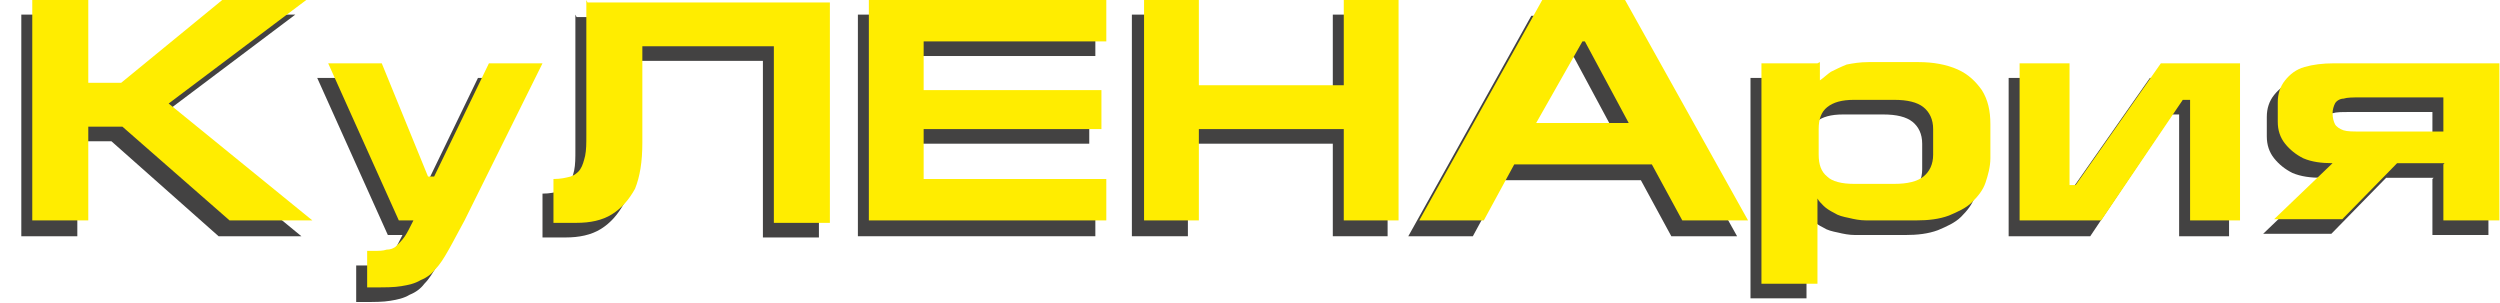
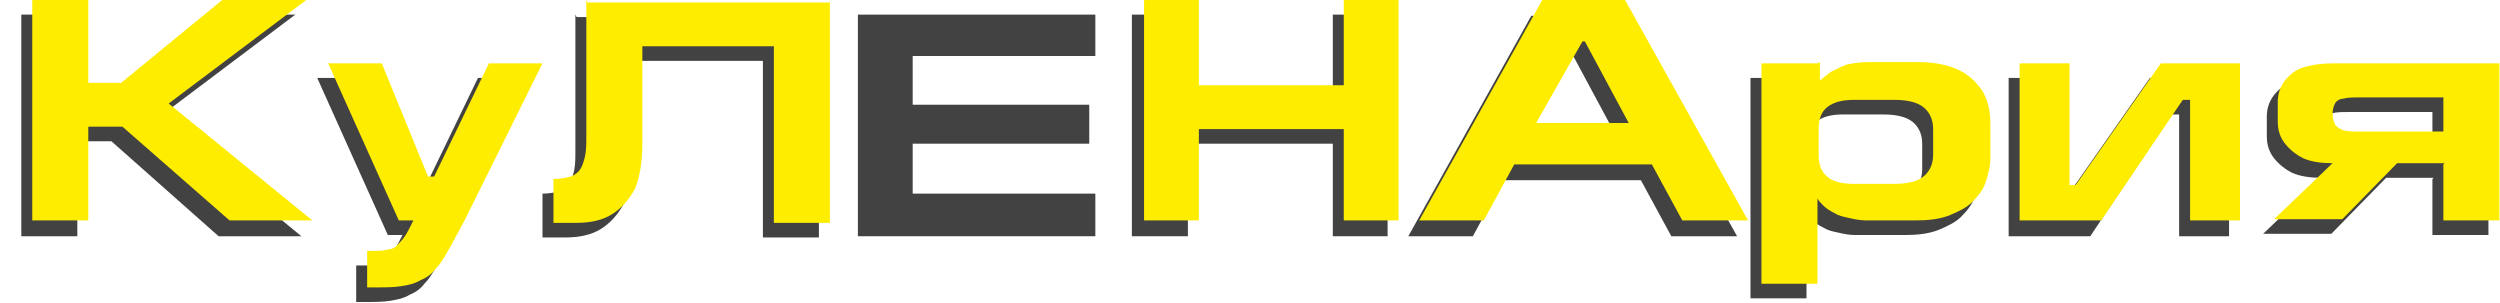
<svg xmlns="http://www.w3.org/2000/svg" xml:space="preserve" width="2053px" height="249px" style="shape-rendering:geometricPrecision; text-rendering:geometricPrecision; image-rendering:optimizeQuality; fill-rule:evenodd; clip-rule:evenodd" viewBox="0 0 2052 249">
  <defs>
    <style type="text/css">
   
    .fil0 {fill:#434242;fill-rule:nonzero}
    .fil1 {fill:#FFED00;fill-rule:nonzero}
   
  </style>
  </defs>
  <g id="Слой_x0020_1">
    <g id="_258054016">
      <polygon class="fil0" points="63,12 17,12 17,194 63,194 63,116 91,116 179,194 247,194 129,97 242,12 173,12 90,80 63,80 " />
      <path id="1" class="fil0" d="M260 64l58 129 12 0c-3,6 -5,10 -7,13 -2,3 -5,6 -7,8 -2,2 -5,3 -8,3 -3,1 -6,1 -10,1l-6 0 0 30 6 0c9,0 16,0 22,-1 6,-1 11,-2 16,-5 5,-2 9,-5 12,-9 4,-4 7,-9 11,-16 4,-7 8,-15 13,-24l64 -129 -44 0 -45 93 -5 0 -38 -93 -43 0z" />
      <path id="12" class="fil0" d="M472 12l0 111c0,7 0,12 -1,17 -1,4 -2,8 -4,11 -2,3 -5,5 -8,6 -4,1 -8,2 -14,2l0 36 19 0c11,0 21,-2 29,-7 8,-5 14,-12 19,-21 4,-10 6,-22 6,-38l0 -79 108 0 0 145 46 0 0 -181 -199 0z" />
      <polygon id="123" class="fil0" points="704,194 899,194 899,159 749,159 749,118 894,118 894,86 749,86 749,46 899,46 899,12 704,12 " />
      <polygon id="1234" class="fil0" points="975,12 929,12 929,194 975,194 975,118 1094,118 1094,194 1139,194 1139,12 1094,12 1094,82 975,82 " />
      <path id="12345" class="fil0" d="M1209 194l25 -46 113 0 25 46 54 0 -101 -181 -68 0 -101 181 53 0zm43 -80l38 -67 2 0 36 67 -76 0z" />
      <path id="123456" class="fil0" d="M1483 64l-46 0 0 181 46 0 0 -70c1,2 3,4 5,6 2,2 5,4 9,6 3,2 7,3 12,4 4,1 9,2 14,2l41 0c10,0 19,-1 27,-4 7,-3 14,-6 19,-11 5,-5 9,-10 11,-16 2,-6 4,-13 4,-20l0 -28c0,-11 -2,-20 -7,-28 -5,-7 -11,-13 -20,-17 -9,-4 -20,-6 -32,-6l-41 0c-7,0 -13,1 -18,2 -5,2 -9,4 -13,6 -3,2 -6,5 -9,7l0 -15zm95 75c0,8 -3,14 -8,18 -5,4 -13,6 -24,6l-33 0c-10,0 -18,-2 -22,-6 -5,-4 -7,-10 -7,-18l0 -21c0,-8 2,-14 7,-18 5,-4 12,-6 22,-6l33 0c11,0 19,2 24,6 5,4 8,10 8,18l0 21z" />
      <polygon id="1234567" class="fil0" points="1649,194 1716,194 1783,94 1789,94 1789,194 1830,194 1830,64 1765,64 1695,164 1690,164 1690,64 1649,64 " />
      <path id="12345678" class="fil0" d="M1997 147l0 46 46 0 0 -129 -136 0c-9,0 -17,1 -24,3 -7,2 -12,6 -16,11 -4,5 -6,11 -6,18l0 16c0,7 2,13 6,18 4,5 9,9 15,12 7,3 15,4 24,4l-48 46 56 0 45 -46 39 0zm0 -27l-69 0c-5,0 -10,0 -13,-1 -3,-1 -6,-3 -7,-5 -1,-2 -2,-5 -2,-9 0,-3 1,-6 2,-8 1,-2 4,-4 7,-4 3,-1 8,-1 13,-1l69 0 0 29z" />
      <polygon class="fil1" points="72,0 26,0 26,181 72,181 72,104 100,104 188,181 256,181 138,85 251,0 182,0 99,68 72,68 " />
      <path id="1" class="fil1" d="M269 52l58 129 12 0c-3,6 -5,10 -7,13 -2,3 -5,6 -7,8 -2,2 -5,3 -8,3 -3,1 -6,1 -10,1l-6 0 0 30 6 0c9,0 16,0 22,-1 6,-1 11,-2 16,-5 5,-2 9,-5 12,-9 4,-4 7,-9 11,-16 4,-7 8,-15 13,-24l64 -129 -44 0 -45 93 -5 0 -38 -93 -43 0z" />
      <path id="12" class="fil1" d="M481 0l0 111c0,7 0,12 -1,17 -1,4 -2,8 -4,11 -2,3 -5,5 -8,6 -4,1 -8,2 -14,2l0 36 19 0c11,0 21,-2 29,-7 8,-5 14,-12 19,-21 4,-10 6,-22 6,-38l0 -79 108 0 0 145 46 0 0 -181 -199 0z" />
-       <polygon id="123" class="fil1" points="713,181 908,181 908,147 758,147 758,106 904,106 904,74 758,74 758,34 908,34 908,0 713,0 " />
      <polygon id="1234" class="fil1" points="984,0 939,0 939,181 984,181 984,106 1103,106 1103,181 1148,181 1148,0 1103,0 1103,70 984,70 " />
      <path id="12345" class="fil1" d="M1218 181l25 -46 113 0 25 46 54 0 -101 -181 -68 0 -101 181 53 0zm43 -80l38 -67 2 0 36 67 -76 0z" />
      <path id="123456" class="fil1" d="M1492 52l-46 0 0 181 46 0 0 -70c1,2 3,4 5,6 2,2 5,4 9,6 3,2 7,3 12,4 4,1 9,2 14,2l41 0c10,0 19,-1 27,-4 7,-3 14,-6 19,-11 5,-5 9,-10 11,-16 2,-6 4,-13 4,-20l0 -28c0,-11 -2,-20 -7,-28 -5,-7 -11,-13 -20,-17 -9,-4 -20,-6 -32,-6l-41 0c-7,0 -13,1 -18,2 -5,2 -9,4 -13,6 -3,2 -6,5 -9,7l0 -15zm95 75c0,8 -3,14 -8,18 -5,4 -13,6 -24,6l-33 0c-10,0 -18,-2 -22,-6 -5,-4 -7,-10 -7,-18l0 -21c0,-8 2,-14 7,-18 5,-4 12,-6 22,-6l33 0c11,0 19,2 24,6 5,4 8,10 8,18l0 21z" />
      <polygon id="1234567" class="fil1" points="1658,181 1725,181 1792,82 1798,82 1798,181 1839,181 1839,52 1774,52 1704,152 1699,152 1699,52 1658,52 " />
      <path id="12345678" class="fil1" d="M2006 135l0 46 46 0 0 -129 -136 0c-9,0 -17,1 -24,3 -7,2 -12,6 -16,11 -4,5 -6,11 -6,18l0 16c0,7 2,13 6,18 4,5 9,9 15,12 7,3 15,4 24,4l-48 46 56 0 45 -46 39 0zm0 -27l-69 0c-5,0 -10,0 -13,-1 -3,-1 -6,-3 -7,-5 -1,-2 -2,-5 -2,-9 0,-3 1,-6 2,-8 1,-2 4,-4 7,-4 3,-1 8,-1 13,-1l69 0 0 29z" />
    </g>
  </g>
</svg>